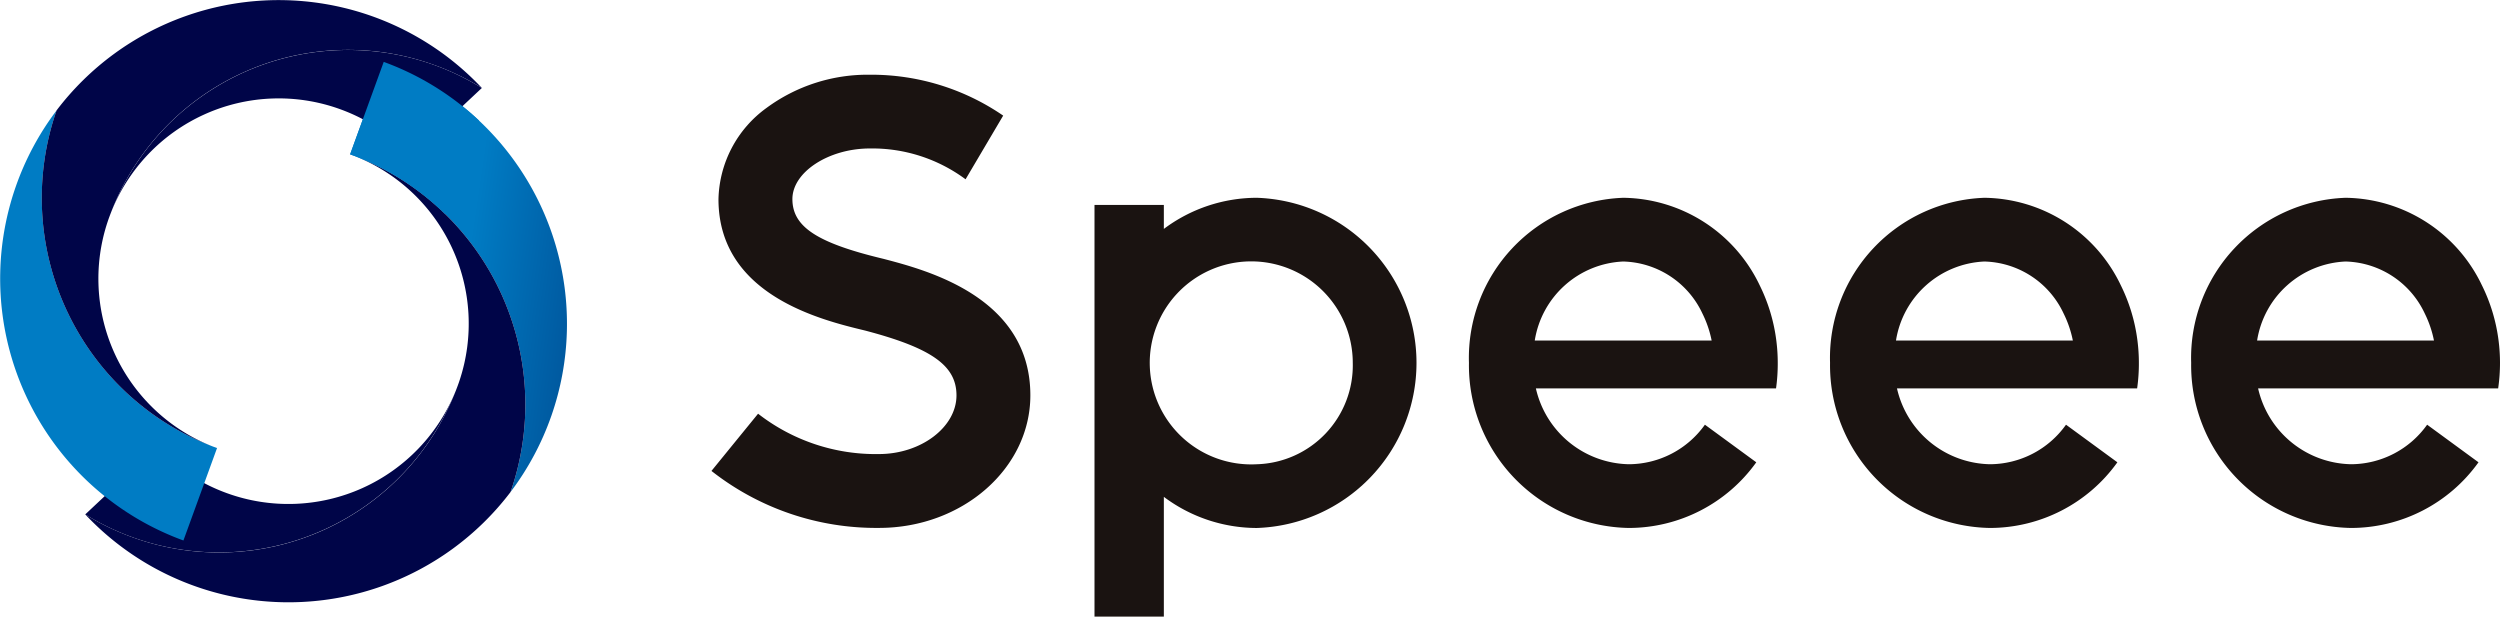
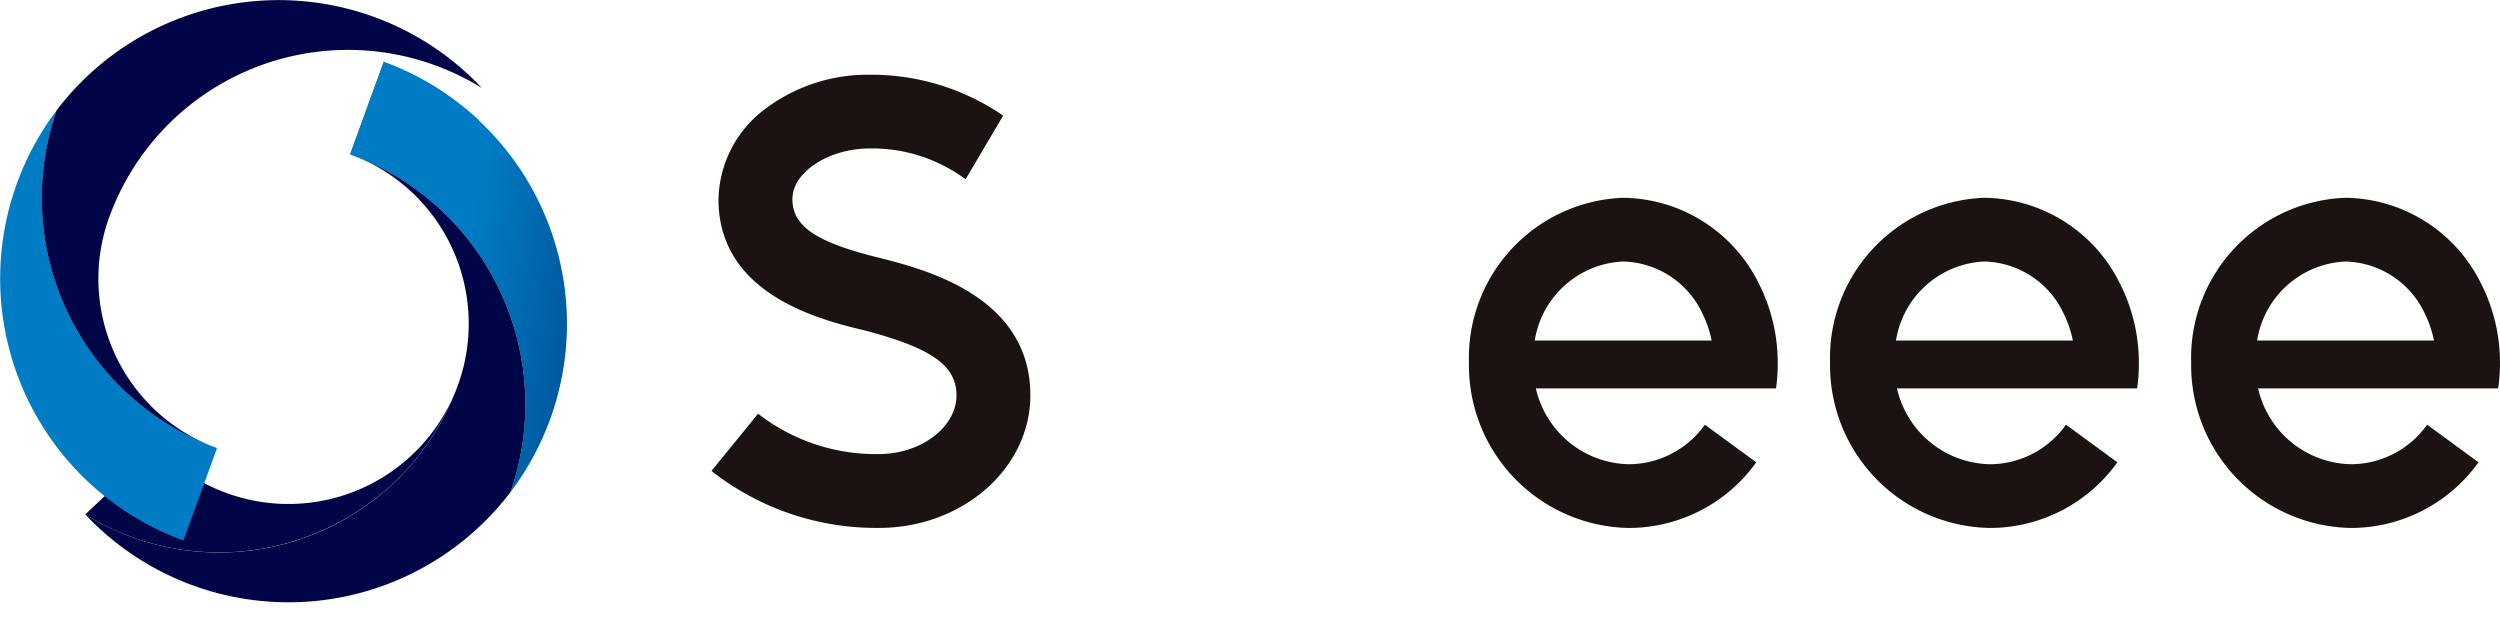
<svg xmlns="http://www.w3.org/2000/svg" xmlns:xlink="http://www.w3.org/1999/xlink" width="97.328" height="24.005" viewBox="0 0 97.328 24.005">
  <defs>
    <linearGradient id="a" x1="6.58" y1="-14.156" x2="4.94" y2="-14.634" gradientUnits="objectBoundingBox">
      <stop offset="0" stop-color="#000548" />
      <stop offset="1" stop-color="#007cc4" />
    </linearGradient>
    <linearGradient id="b" x1="3.982" y1="-41.529" x2="4.807" y2="-41.529" gradientUnits="objectBoundingBox">
      <stop offset="0" stop-color="#000548" />
      <stop offset="1" stop-color="#0064b6" />
    </linearGradient>
    <linearGradient id="c" x1="3.183" y1="-14.351" x2="4.119" y2="-14.514" xlink:href="#a" />
    <linearGradient id="d" x1="86.743" y1="-36.893" x2="85.103" y2="-37.371" xlink:href="#a" />
    <linearGradient id="e" x1="49.871" y1="-99.196" x2="50.696" y2="-99.196" xlink:href="#b" />
    <linearGradient id="f" x1="42.017" y1="-35.8" x2="42.953" y2="-35.963" xlink:href="#a" />
    <clipPath id="g">
      <path d="M331.656,276.618a6.513,6.513,0,0,1,3.311,2.884l1.891-5.2a11.262,11.262,0,0,0-3.724-2.244l-.45-.164-1.636,4.5.45.164Z" transform="translate(-331.048 -271.898)" fill="none" />
    </clipPath>
  </defs>
  <g transform="translate(-298.219 -267.371)">
    <g transform="translate(298.218 267.371)">
      <g transform="translate(3.321 2.409)">
        <path d="M332.764,277.107a10.363,10.363,0,0,1,6.076,13.085,10.855,10.855,0,0,0-4.936-16.746l-1.309,3.6Z" transform="translate(-322.285 -273.445)" fill="url(#a)" />
        <path d="M312.1,309.656a6.99,6.99,0,0,1-2.717-1.791l-2.792,2.621h0a9.9,9.9,0,0,0,14.441-4.855A7.019,7.019,0,0,1,312.1,309.656Z" transform="translate(-306.593 -292.868)" fill="url(#b)" />
        <path d="M308.423,297.521a9.932,9.932,0,0,1-1.829-.886,10.854,10.854,0,0,0,16.556-.872,10.363,10.363,0,0,0-6.076-13.085,7.019,7.019,0,0,1,4.085,8.76c-.019.057-.039.114-.06.171s-.042.113-.064.169A9.889,9.889,0,0,1,308.423,297.521Z" transform="translate(-306.594 -279.017)" fill="url(#c)" />
      </g>
      <path d="M306.5,291.29a10.362,10.362,0,0,1-6.076-13.085,10.854,10.854,0,0,0,4.936,16.746l1.309-3.6Z" transform="translate(-298.218 -273.909)" fill="url(#d)" />
-       <path d="M318.041,274.577a6.99,6.99,0,0,1,2.717,1.791l2.792-2.62h0a9.9,9.9,0,0,0-14.441,4.855A7.019,7.019,0,0,1,318.041,274.577Z" transform="translate(-304.79 -270.323)" fill="url(#e)" />
      <path d="M317.622,269.91a9.93,9.93,0,0,1,1.829.886,10.854,10.854,0,0,0-16.556.872,10.362,10.362,0,0,0,6.076,13.085,7.018,7.018,0,0,1-4.085-8.76c.019-.057.039-.114.06-.171s.042-.113.064-.169A9.889,9.889,0,0,1,317.622,269.91Z" transform="translate(-300.691 -267.371)" fill="url(#f)" />
      <g transform="translate(13.018 1.795)">
        <g clip-path="url(#g)">
          <g transform="translate(-9.697 0.613)">
            <path d="M332.764,277.107a10.363,10.363,0,0,1,6.076,13.085,10.855,10.855,0,0,0-4.936-16.746l-1.309,3.6Z" transform="translate(-322.285 -273.445)" fill="url(#a)" />
-             <path d="M312.1,309.656a6.99,6.99,0,0,1-2.717-1.791l-2.792,2.621h0a9.9,9.9,0,0,0,14.441-4.855A7.019,7.019,0,0,1,312.1,309.656Z" transform="translate(-306.593 -292.868)" fill="url(#b)" />
-             <path d="M308.423,297.521a9.932,9.932,0,0,1-1.829-.886,10.854,10.854,0,0,0,16.556-.872,10.363,10.363,0,0,0-6.076-13.085,7.019,7.019,0,0,1,4.085,8.76c-.019.057-.039.114-.06.171s-.042.113-.064.169A9.889,9.889,0,0,1,308.423,297.521Z" transform="translate(-306.594 -279.017)" fill="url(#c)" />
          </g>
        </g>
      </g>
    </g>
    <g transform="translate(325.918 270.275)">
      <path d="M489.916,293.215a6.864,6.864,0,0,0-.056-.871,6.754,6.754,0,0,0-.654-2.163,5.964,5.964,0,0,0-5.3-3.393,6.237,6.237,0,0,0-6.013,6.427,6.333,6.333,0,0,0,6.22,6.427,6.108,6.108,0,0,0,4.966-2.556l-2-1.464a3.652,3.652,0,0,1-2.962,1.539,3.787,3.787,0,0,1-3.618-2.951h9.349A6.943,6.943,0,0,0,489.916,293.215Zm-9.456-.871a3.649,3.649,0,0,1,3.443-3.075,3.5,3.5,0,0,1,3.083,2.024,4.206,4.206,0,0,1,.359,1.051Z" transform="translate(-434.346 -281.992)" fill="#1a1311" />
      <path d="M525.372,293.215a6.876,6.876,0,0,0-.056-.871,6.745,6.745,0,0,0-.655-2.163,5.964,5.964,0,0,0-5.3-3.393,6.237,6.237,0,0,0-6.012,6.427,6.333,6.333,0,0,0,6.22,6.427,6.109,6.109,0,0,0,4.966-2.556l-2-1.464a3.652,3.652,0,0,1-2.963,1.539,3.787,3.787,0,0,1-3.617-2.951H525.3A6.952,6.952,0,0,0,525.372,293.215Zm-9.456-.871a3.649,3.649,0,0,1,3.443-3.075,3.5,3.5,0,0,1,3.084,2.024,4.2,4.2,0,0,1,.358,1.051Z" transform="translate(-455.743 -281.992)" fill="#1a1311" />
-       <path d="M454.46,293.215a6.864,6.864,0,0,0-.056-.871,6.754,6.754,0,0,0-.654-2.163,5.965,5.965,0,0,0-5.3-3.393,6.237,6.237,0,0,0-6.012,6.427,6.333,6.333,0,0,0,6.22,6.427,6.108,6.108,0,0,0,4.966-2.556l-2-1.464a3.652,3.652,0,0,1-2.962,1.539,3.787,3.787,0,0,1-3.618-2.951h9.349A6.948,6.948,0,0,0,454.46,293.215ZM445,292.344a3.649,3.649,0,0,1,3.443-3.075,3.5,3.5,0,0,1,3.084,2.024,4.21,4.21,0,0,1,.359,1.051Z" transform="translate(-412.949 -281.992)" fill="#1a1311" />
-       <path d="M412,286.788A6.045,6.045,0,0,0,408.383,288v-.935h-2.7v16.029h2.7v-4.663A6.045,6.045,0,0,0,412,299.643a6.431,6.431,0,0,0,0-12.855Zm0,10.374a3.952,3.952,0,1,1,3.738-3.946A3.851,3.851,0,0,1,412,297.162Z" transform="translate(-390.772 -281.992)" fill="#1a1311" />
+       <path d="M454.46,293.215a6.864,6.864,0,0,0-.056-.871,6.754,6.754,0,0,0-.654-2.163,5.965,5.965,0,0,0-5.3-3.393,6.237,6.237,0,0,0-6.012,6.427,6.333,6.333,0,0,0,6.22,6.427,6.108,6.108,0,0,0,4.966-2.556l-2-1.464a3.652,3.652,0,0,1-2.962,1.539,3.787,3.787,0,0,1-3.618-2.951h9.349A6.948,6.948,0,0,0,454.46,293.215ZM445,292.344a3.649,3.649,0,0,1,3.443-3.075,3.5,3.5,0,0,1,3.084,2.024,4.21,4.21,0,0,1,.359,1.051" transform="translate(-412.949 -281.992)" fill="#1a1311" />
      <path d="M374.774,281.868l-.029-.007c-2.566-.617-3.52-1.245-3.52-2.321,0-1.049,1.41-1.97,3.016-1.97h0a6.1,6.1,0,0,1,3.726,1.2l1.464-2.479a9.071,9.071,0,0,0-5.191-1.592,6.636,6.636,0,0,0-4.024,1.294,4.507,4.507,0,0,0-1.869,3.552c0,3.731,3.989,4.7,5.71,5.114,2.592.682,3.556,1.366,3.556,2.523,0,1.238-1.382,2.285-3.016,2.285h0a7.453,7.453,0,0,1-4.708-1.571l-.955,1.172-.86,1.056a10.373,10.373,0,0,0,6.523,2.218c3.249,0,5.892-2.315,5.892-5.161C380.49,283.368,376.484,282.316,374.774,281.868Z" transform="translate(-368.075 -274.694)" fill="#1a1311" />
    </g>
  </g>
</svg>